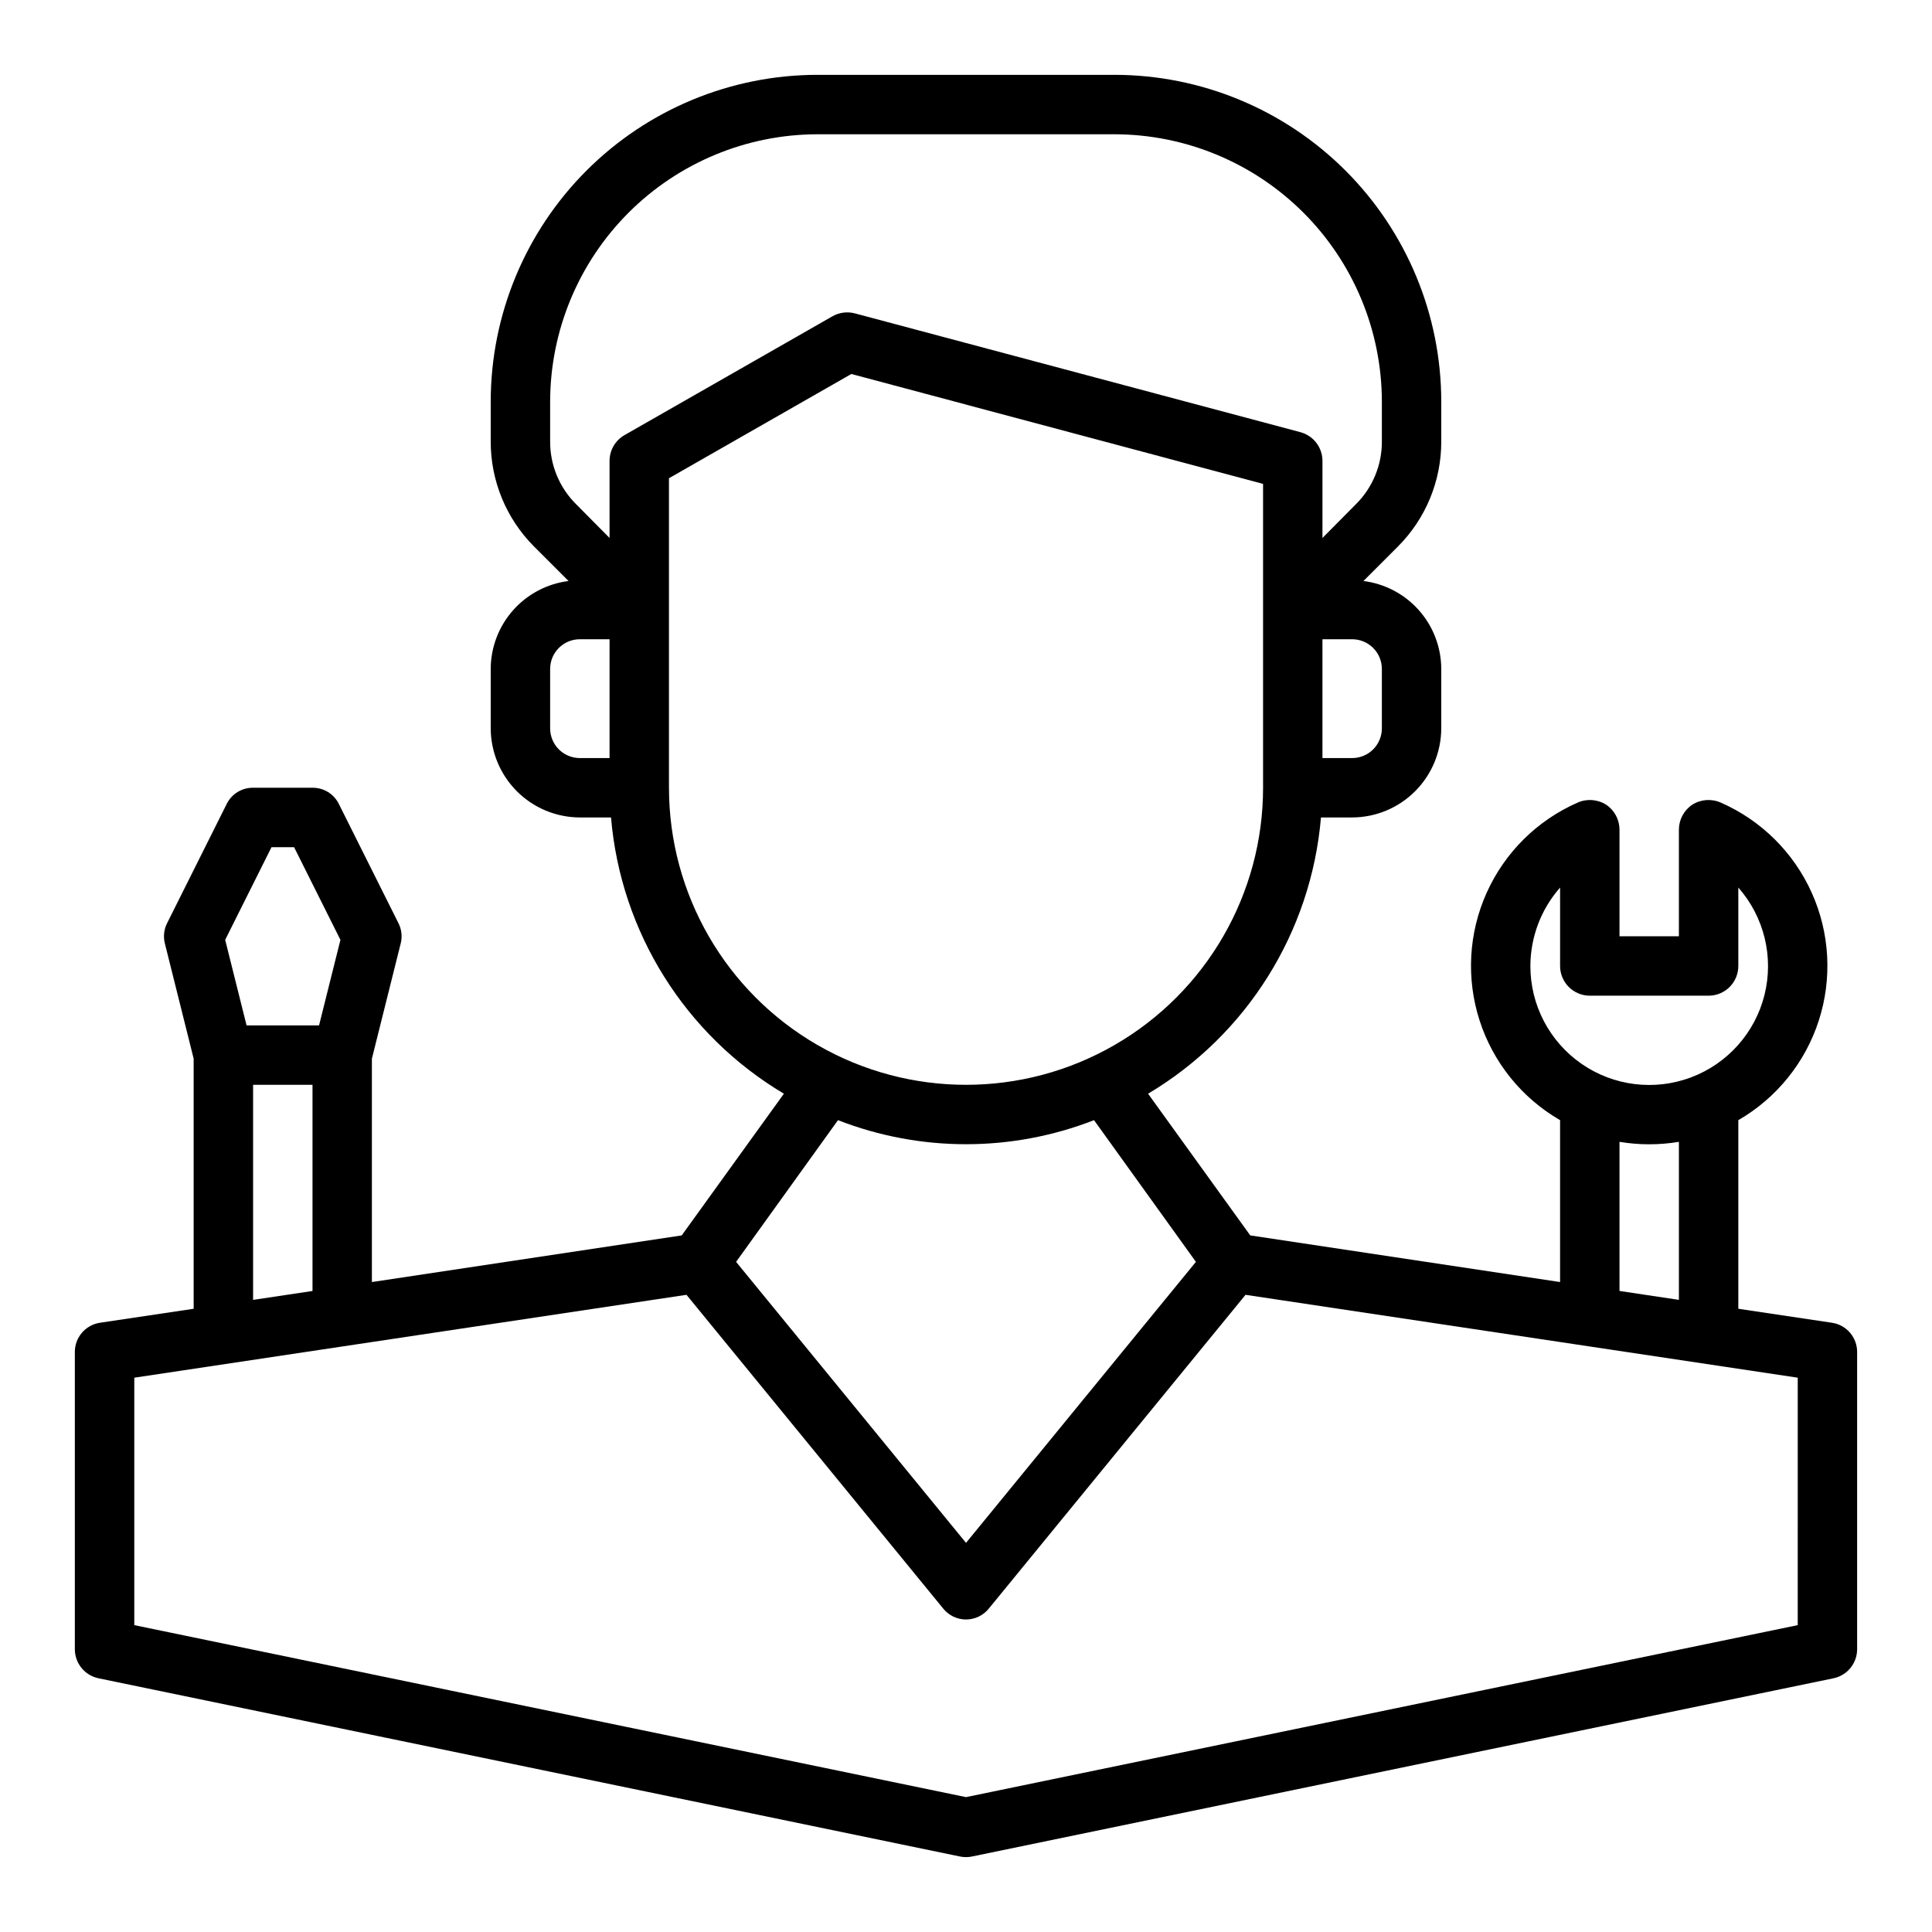
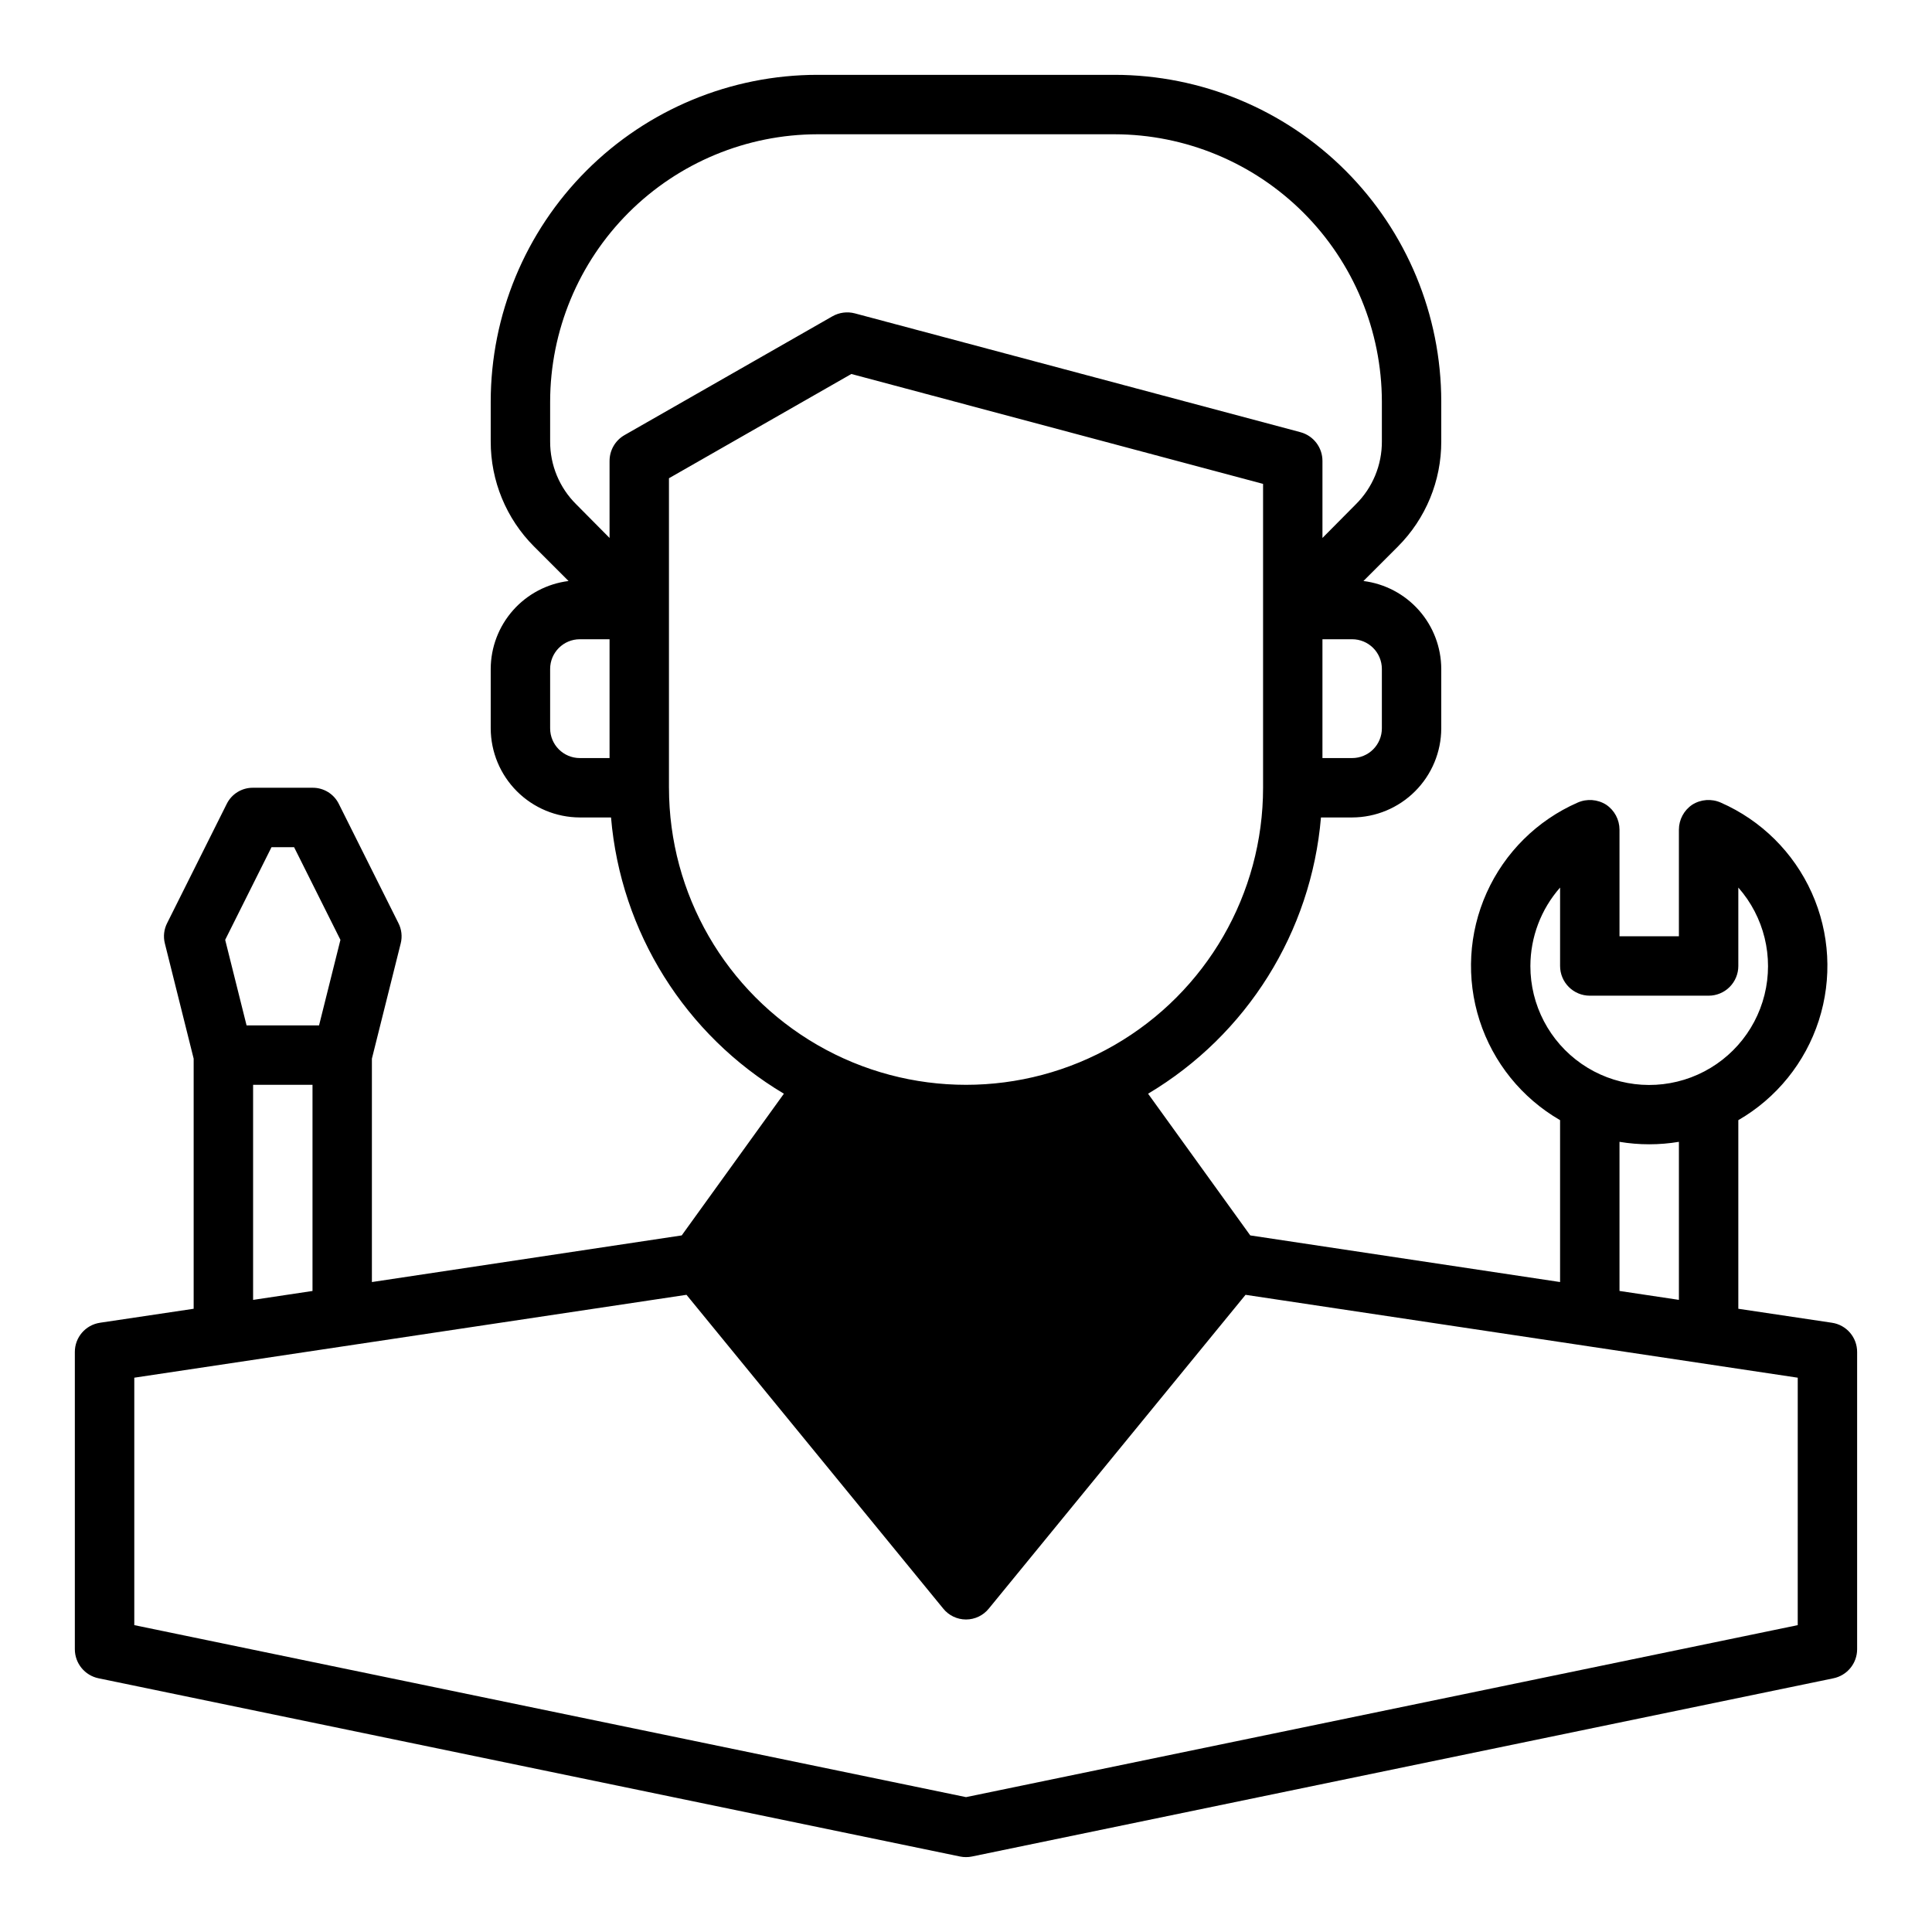
<svg xmlns="http://www.w3.org/2000/svg" fill="#000000" width="800px" height="800px" version="1.1" viewBox="144 144 512 512">
-   <path d="m629.47 494.54-24.797-3.703v-49.984c10.133-5.852 17.73-15.258 21.324-26.391 3.594-11.137 2.93-23.207-1.871-33.879-4.797-10.672-13.383-19.184-24.098-23.883-2.453-1.086-5.289-0.883-7.559 0.551-2.207 1.477-3.535 3.957-3.543 6.613v28.258h-15.742v-28.258c-0.008-2.656-1.336-5.137-3.543-6.613-2.269-1.434-5.106-1.637-7.559-0.551-10.711 4.699-19.301 13.211-24.098 23.883-4.801 10.672-5.465 22.742-1.871 33.879 3.594 11.133 11.195 20.539 21.324 26.391v42.902l-82.105-12.359-27.078-37.551c26.188-15.586 43.246-42.844 45.816-73.211h8.266c6.258-0.016 12.254-2.512 16.676-6.938 4.426-4.422 6.922-10.418 6.938-16.676v-15.746c-0.016-5.727-2.117-11.25-5.914-15.539-3.797-4.289-9.027-7.051-14.707-7.762l9.133-9.133h-0.004c7.383-7.391 11.52-17.418 11.492-27.863v-10.551c-0.012-22.961-9.141-44.977-25.375-61.215-16.238-16.234-38.254-25.363-61.215-25.379h-78.723c-22.961 0.016-44.977 9.145-61.211 25.379-16.238 16.238-25.363 38.254-25.379 61.215v10.551c-0.023 10.445 4.109 20.473 11.492 27.863l9.133 9.133c-5.684 0.711-10.914 3.473-14.711 7.762-3.793 4.289-5.898 9.812-5.914 15.539v15.746c0.02 6.258 2.512 12.254 6.938 16.676 4.426 4.426 10.422 6.922 16.68 6.938h8.266c2.566 30.367 19.629 57.625 45.812 73.211l-27.078 37.551-82.105 12.359v-59.199l7.637-30.543c0.461-1.828 0.234-3.758-0.633-5.43l-15.742-31.488c-1.301-2.68-4.031-4.367-7.008-4.332h-15.742c-2.977-0.035-5.707 1.652-7.008 4.332l-15.742 31.488c-0.867 1.672-1.094 3.602-0.629 5.43l7.633 30.543v66.281l-24.797 3.699v0.004c-3.863 0.562-6.719 3.887-6.691 7.793v78.719c0 3.742 2.633 6.965 6.301 7.715l228.29 47.23c1.039 0.211 2.109 0.211 3.148 0l228.29-47.23c3.664-0.75 6.297-3.973 6.297-7.715v-78.719c0.027-3.906-2.828-7.231-6.691-7.793zm-79.902-94.543c0.016-7.656 2.816-15.039 7.871-20.785v20.785c0 2.086 0.832 4.09 2.309 5.566 1.477 1.477 3.477 2.305 5.566 2.305h31.488c2.086 0 4.09-0.828 5.566-2.305 1.473-1.477 2.305-3.481 2.305-5.566v-20.785c6.844 7.762 9.438 18.387 6.941 28.426-2.496 10.043-9.766 18.215-19.445 21.867-9.684 3.648-20.539 2.312-29.043-3.578-8.504-5.891-13.574-15.586-13.559-25.93zm39.359 46.602v41.879l-15.742-2.363v-39.516c5.211 0.867 10.531 0.867 15.742 0zm-78.719-125.32v15.746c0 2.086-0.828 4.09-2.305 5.566-1.477 1.477-3.481 2.305-5.566 2.305h-7.875v-31.488h7.875c2.086 0 4.09 0.828 5.566 2.305 1.477 1.477 2.305 3.481 2.305 5.566zm-204.67 23.617h-7.871c-4.348 0-7.875-3.523-7.875-7.871v-15.746c0-4.348 3.527-7.871 7.875-7.871h7.871zm0-78.719v20.387l-8.816-8.895c-4.465-4.402-6.961-10.422-6.93-16.688v-10.551c0.031-18.781 7.504-36.785 20.785-50.066 13.281-13.277 31.281-20.754 50.062-20.781h78.723c18.781 0.027 36.785 7.504 50.062 20.781 13.281 13.281 20.754 31.285 20.785 50.066v10.551c0.031 6.266-2.465 12.285-6.926 16.688l-8.82 8.895v-20.387c0.016-3.574-2.375-6.707-5.824-7.637l-118.08-31.488h0.004c-2.023-0.539-4.172-0.254-5.984 0.785l-55.105 31.488c-2.445 1.414-3.945 4.027-3.934 6.852zm15.742 86.594v-82.031l48.336-27.629 109.11 29.125v80.531c0 28.125-15.004 54.113-39.359 68.176s-54.363 14.062-78.723 0c-24.355-14.062-39.359-40.051-39.359-68.176zm44.793 88.09v-0.004c21.82 8.5 46.035 8.5 67.855 0l27 37.551-60.926 74.469-60.93-74.469zm-150.12-72.348h5.984l12.281 24.562-5.668 22.668h-19.207l-5.668-22.672zm10.863 62.977v54.633l-15.742 2.363v-56.996zm393.6 143.19-220.41 45.578-220.42-45.578v-65.574l146.34-21.965 68.016 83.129c1.473 1.844 3.703 2.914 6.062 2.914 2.356 0 4.586-1.07 6.059-2.914l68.016-83.129 146.34 21.965z" />
+   <path d="m629.47 494.54-24.797-3.703v-49.984c10.133-5.852 17.73-15.258 21.324-26.391 3.594-11.137 2.93-23.207-1.871-33.879-4.797-10.672-13.383-19.184-24.098-23.883-2.453-1.086-5.289-0.883-7.559 0.551-2.207 1.477-3.535 3.957-3.543 6.613v28.258h-15.742v-28.258c-0.008-2.656-1.336-5.137-3.543-6.613-2.269-1.434-5.106-1.637-7.559-0.551-10.711 4.699-19.301 13.211-24.098 23.883-4.801 10.672-5.465 22.742-1.871 33.879 3.594 11.133 11.195 20.539 21.324 26.391v42.902l-82.105-12.359-27.078-37.551c26.188-15.586 43.246-42.844 45.816-73.211h8.266c6.258-0.016 12.254-2.512 16.676-6.938 4.426-4.422 6.922-10.418 6.938-16.676v-15.746c-0.016-5.727-2.117-11.25-5.914-15.539-3.797-4.289-9.027-7.051-14.707-7.762l9.133-9.133h-0.004c7.383-7.391 11.52-17.418 11.492-27.863v-10.551c-0.012-22.961-9.141-44.977-25.375-61.215-16.238-16.234-38.254-25.363-61.215-25.379h-78.723c-22.961 0.016-44.977 9.145-61.211 25.379-16.238 16.238-25.363 38.254-25.379 61.215v10.551c-0.023 10.445 4.109 20.473 11.492 27.863l9.133 9.133c-5.684 0.711-10.914 3.473-14.711 7.762-3.793 4.289-5.898 9.812-5.914 15.539v15.746c0.02 6.258 2.512 12.254 6.938 16.676 4.426 4.426 10.422 6.922 16.68 6.938h8.266c2.566 30.367 19.629 57.625 45.812 73.211l-27.078 37.551-82.105 12.359v-59.199l7.637-30.543c0.461-1.828 0.234-3.758-0.633-5.43l-15.742-31.488c-1.301-2.68-4.031-4.367-7.008-4.332h-15.742c-2.977-0.035-5.707 1.652-7.008 4.332l-15.742 31.488c-0.867 1.672-1.094 3.602-0.629 5.43l7.633 30.543v66.281l-24.797 3.699v0.004c-3.863 0.562-6.719 3.887-6.691 7.793v78.719c0 3.742 2.633 6.965 6.301 7.715l228.29 47.23c1.039 0.211 2.109 0.211 3.148 0l228.29-47.23c3.664-0.75 6.297-3.973 6.297-7.715v-78.719c0.027-3.906-2.828-7.231-6.691-7.793zm-79.902-94.543c0.016-7.656 2.816-15.039 7.871-20.785v20.785c0 2.086 0.832 4.09 2.309 5.566 1.477 1.477 3.477 2.305 5.566 2.305h31.488c2.086 0 4.09-0.828 5.566-2.305 1.473-1.477 2.305-3.481 2.305-5.566v-20.785c6.844 7.762 9.438 18.387 6.941 28.426-2.496 10.043-9.766 18.215-19.445 21.867-9.684 3.648-20.539 2.312-29.043-3.578-8.504-5.891-13.574-15.586-13.559-25.93zm39.359 46.602v41.879l-15.742-2.363v-39.516c5.211 0.867 10.531 0.867 15.742 0zm-78.719-125.32v15.746c0 2.086-0.828 4.09-2.305 5.566-1.477 1.477-3.481 2.305-5.566 2.305h-7.875v-31.488h7.875c2.086 0 4.09 0.828 5.566 2.305 1.477 1.477 2.305 3.481 2.305 5.566zm-204.67 23.617h-7.871c-4.348 0-7.875-3.523-7.875-7.871v-15.746c0-4.348 3.527-7.871 7.875-7.871h7.871zm0-78.719v20.387l-8.816-8.895c-4.465-4.402-6.961-10.422-6.93-16.688v-10.551c0.031-18.781 7.504-36.785 20.785-50.066 13.281-13.277 31.281-20.754 50.062-20.781h78.723c18.781 0.027 36.785 7.504 50.062 20.781 13.281 13.281 20.754 31.285 20.785 50.066v10.551c0.031 6.266-2.465 12.285-6.926 16.688l-8.82 8.895v-20.387c0.016-3.574-2.375-6.707-5.824-7.637l-118.08-31.488h0.004c-2.023-0.539-4.172-0.254-5.984 0.785l-55.105 31.488c-2.445 1.414-3.945 4.027-3.934 6.852zm15.742 86.594v-82.031l48.336-27.629 109.11 29.125v80.531c0 28.125-15.004 54.113-39.359 68.176s-54.363 14.062-78.723 0c-24.355-14.062-39.359-40.051-39.359-68.176zm44.793 88.09v-0.004c21.82 8.5 46.035 8.5 67.855 0zm-150.12-72.348h5.984l12.281 24.562-5.668 22.668h-19.207l-5.668-22.672zm10.863 62.977v54.633l-15.742 2.363v-56.996zm393.6 143.19-220.41 45.578-220.42-45.578v-65.574l146.34-21.965 68.016 83.129c1.473 1.844 3.703 2.914 6.062 2.914 2.356 0 4.586-1.07 6.059-2.914l68.016-83.129 146.34 21.965z" />
</svg>